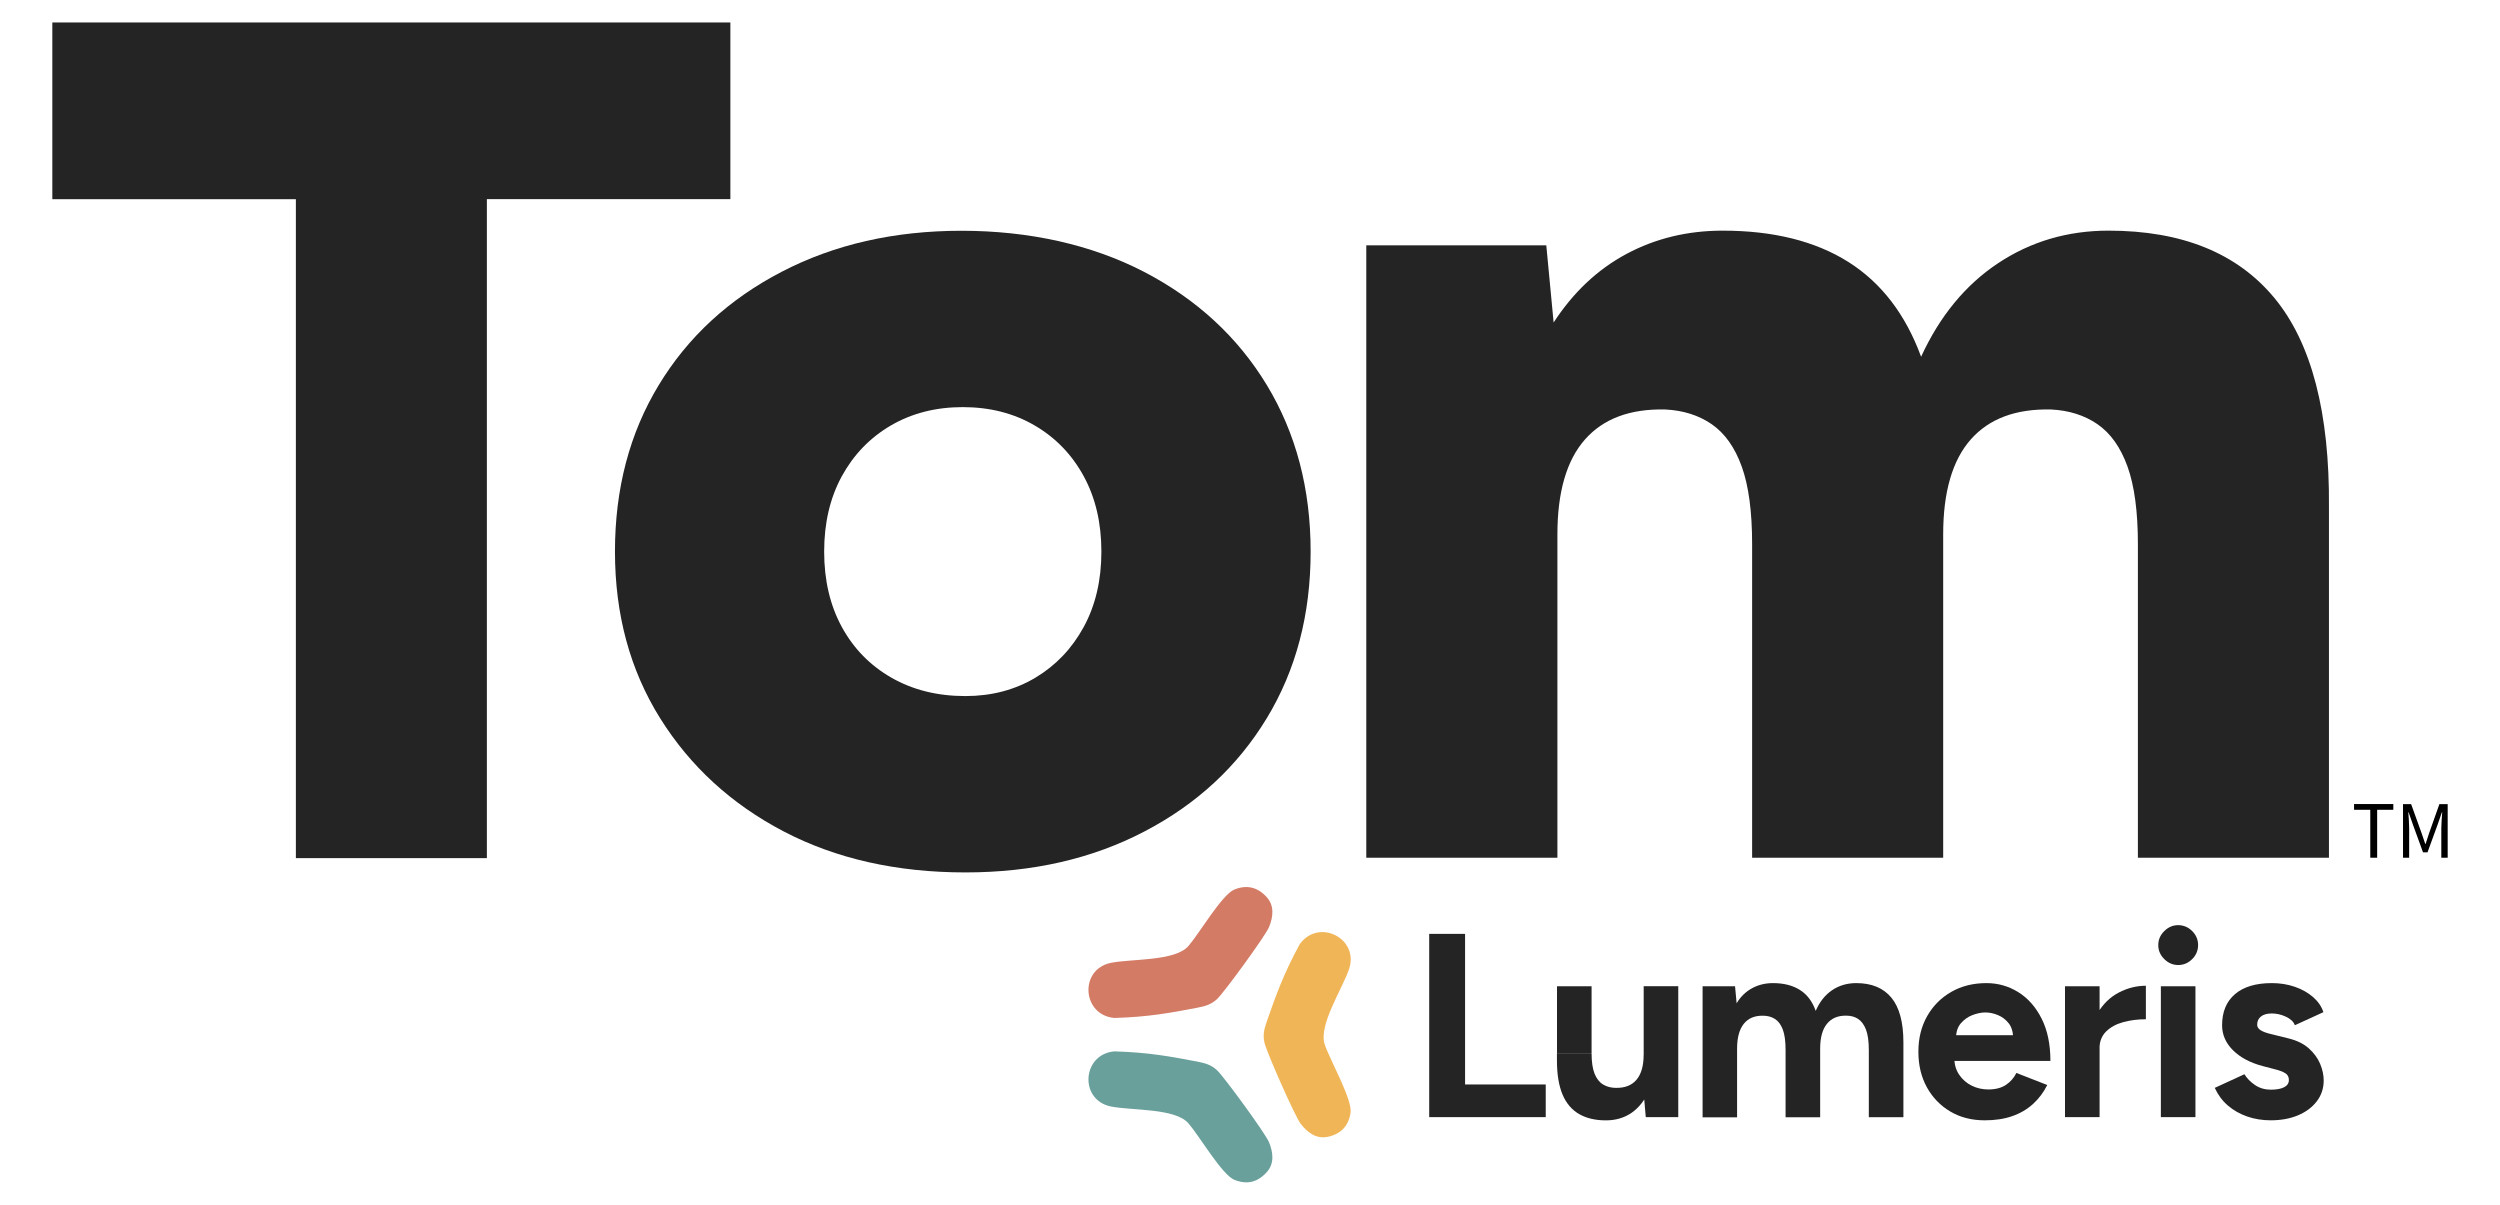
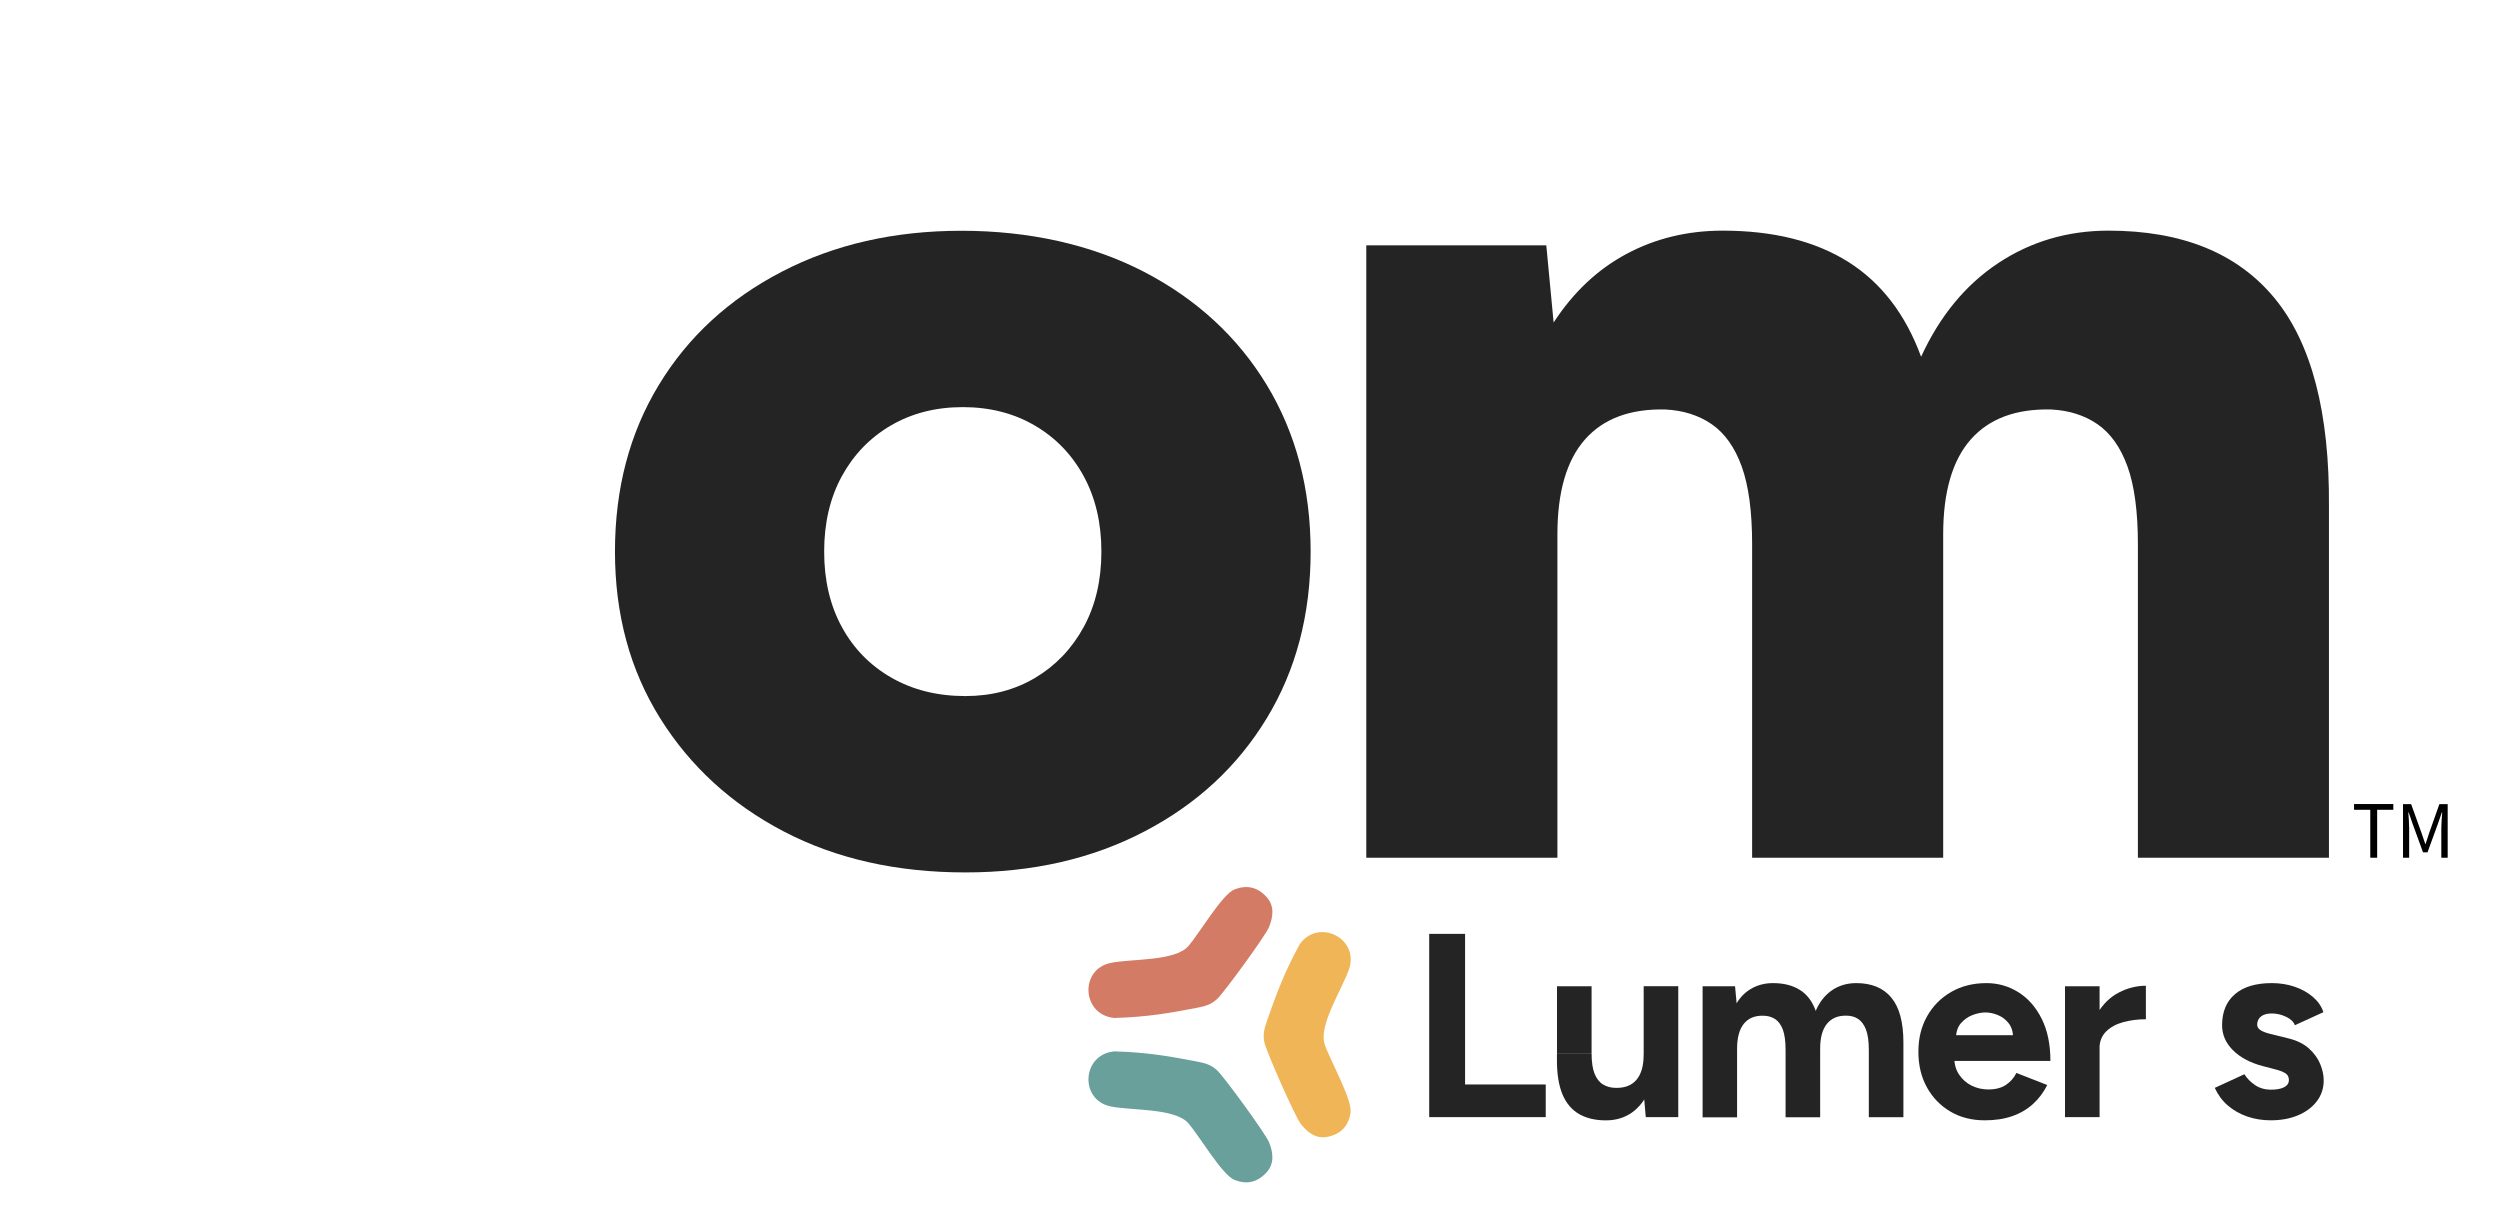
<svg xmlns="http://www.w3.org/2000/svg" id="Layer_1" data-name="Layer 1" viewBox="0 0 443.85 213.89">
  <g>
    <path d="M224.86,208.15c1.43-1.55,1.19-3.53.44-5.36-.62-1.53-7.9-11.51-9.2-12.75-1.11-1.05-2.23-1.31-3.68-1.59-4.61-.88-8.51-1.61-14.57-1.79-5.76.51-6.27,8.62-.65,9.78,3.64.75,11.4.26,13.78,2.98,1.89,2.16,5.98,9.16,8.16,10.04,2.23.9,4.09.46,5.71-1.3Z" style="fill: #69a09b;" />
    <path d="M224.86,159.24c1.43,1.55,1.19,3.53.44,5.36-.62,1.53-7.9,11.51-9.2,12.75-1.11,1.05-2.23,1.31-3.68,1.59-4.61.88-8.51,1.61-14.57,1.79-5.76-.51-6.27-8.62-.65-9.78,3.64-.75,11.4-.26,13.78-2.98,1.89-2.16,5.98-9.16,8.16-10.04s4.09-.46,5.71,1.3Z" style="fill: #d37b65;" />
    <path d="M235.78,201.82c-2.06.46-3.65-.74-4.86-2.31-1.01-1.31-6-12.61-6.42-14.36-.35-1.48-.02-2.58.47-3.98,1.55-4.43,2.87-8.17,5.76-13.5,3.33-4.73,10.6-1.1,8.79,4.35-1.17,3.52-5.49,10-4.33,13.42.92,2.72,4.92,9.77,4.59,12.09s-1.66,3.77-3.99,4.29Z" style="fill: #f0b557;" />
  </g>
  <g>
    <path d="M253.74,198.34v-32.54h6.37v26.73h14.32v5.81h-20.69Z" style="fill: #252424;" />
    <path d="M276.43,187v-11.9h6.14v11.9h-6.14ZM282.57,187c0,1.55.18,2.76.54,3.65.36.88.87,1.52,1.53,1.91s1.42.58,2.25.58c1.61.03,2.84-.46,3.67-1.46.84-1.01,1.25-2.47,1.25-4.39h2.09c0,2.48-.37,4.58-1.12,6.3-.75,1.72-1.77,3.04-3.07,3.95s-2.84,1.37-4.6,1.37c-1.86,0-3.44-.37-4.74-1.11-1.3-.75-2.29-1.9-2.95-3.46s-1-3.59-1-6.07v-1.25h6.14ZM292.19,198.34l-.37-4.28v-18.97h6.14v23.24h-5.77Z" style="fill: #252424;" />
    <path d="M302.28,198.34v-23.24h5.76l.28,3.02c.71-1.18,1.63-2.07,2.74-2.67,1.12-.61,2.35-.91,3.72-.91,1.89,0,3.48.4,4.77,1.21,1.29.81,2.22,2.05,2.81,3.72.68-1.58,1.64-2.8,2.88-3.65,1.24-.85,2.68-1.28,4.32-1.28,2.73,0,4.81.86,6.23,2.58s2.14,4.36,2.14,7.93v13.3h-6.14v-11.9c0-1.58-.17-2.8-.51-3.67-.34-.87-.81-1.49-1.39-1.88-.59-.39-1.29-.58-2.09-.58-1.49-.03-2.63.45-3.44,1.44-.81.99-1.21,2.46-1.21,4.42v12.18h-6.14v-11.9c0-1.58-.16-2.8-.49-3.67-.33-.87-.79-1.49-1.39-1.88-.61-.39-1.31-.58-2.12-.58-1.49-.03-2.63.45-3.42,1.44-.79.99-1.19,2.46-1.19,4.42v12.18h-6.14Z" style="fill: #252424;" />
    <path d="M352.35,198.9c-2.3,0-4.33-.52-6.09-1.56-1.76-1.04-3.15-2.47-4.16-4.3-1.01-1.83-1.51-3.93-1.51-6.32s.52-4.49,1.56-6.32c1.04-1.83,2.46-3.26,4.28-4.3,1.81-1.04,3.89-1.56,6.25-1.56,2.05,0,3.93.54,5.65,1.61,1.72,1.07,3.1,2.63,4.14,4.7,1.04,2.06,1.56,4.56,1.56,7.51h-17.62l.56-.56c0,1.15.28,2.15.86,3,.57.85,1.32,1.5,2.23,1.95s1.9.67,2.95.67c1.27,0,2.31-.27,3.12-.81.81-.54,1.43-1.25,1.86-2.12l5.48,2.14c-.65,1.3-1.49,2.42-2.53,3.37-1.04.94-2.27,1.67-3.7,2.16-1.42.5-3.05.74-4.88.74ZM347.28,184.35l-.56-.56h11.2l-.51.56c0-1.12-.26-2.01-.79-2.68-.53-.67-1.17-1.15-1.93-1.46-.76-.31-1.5-.46-2.21-.46s-1.47.16-2.28.46c-.81.31-1.49.8-2.07,1.46-.57.67-.86,1.56-.86,2.68Z" style="fill: #252424;" />
    <path d="M366.62,198.34v-23.24h6.14v23.24h-6.14ZM370.94,186.12c0-2.51.49-4.59,1.46-6.23s2.23-2.87,3.77-3.67c1.53-.8,3.14-1.21,4.81-1.21v5.95c-1.43,0-2.77.17-4.02.51-1.25.34-2.27.9-3.05,1.67-.77.78-1.16,1.77-1.16,2.98h-1.81Z" style="fill: #252424;" />
-     <path d="M386.71,171.33c-.93,0-1.75-.35-2.46-1.05-.71-.7-1.07-1.53-1.07-2.49s.36-1.79,1.07-2.49c.71-.7,1.53-1.05,2.46-1.05s1.79.35,2.49,1.05c.7.7,1.05,1.53,1.05,2.49s-.35,1.79-1.05,2.49c-.7.7-1.53,1.05-2.49,1.05ZM383.64,198.34v-23.24h6.14v23.24h-6.14Z" style="fill: #252424;" />
    <path d="M403.16,198.9c-1.49,0-2.88-.22-4.18-.67s-2.45-1.1-3.44-1.95c-.99-.85-1.77-1.9-2.33-3.14l5.26-2.42c.46.74,1.1,1.39,1.9,1.93.81.54,1.74.81,2.79.81s1.82-.15,2.37-.44c.56-.29.84-.72.84-1.28s-.23-.97-.68-1.23-1.06-.49-1.83-.68l-2.14-.56c-2.23-.59-3.99-1.53-5.28-2.81-1.29-1.29-1.93-2.77-1.93-4.44,0-2.38.77-4.23,2.3-5.53,1.53-1.3,3.71-1.95,6.53-1.95,1.46,0,2.81.22,4.07.65,1.26.43,2.33,1.04,3.23,1.81.9.78,1.52,1.67,1.86,2.7l-5.07,2.32c-.22-.62-.75-1.12-1.58-1.51-.83-.39-1.67-.58-2.51-.58s-1.48.18-1.93.54-.67.84-.67,1.46c0,.4.22.74.65,1,.43.26,1.05.49,1.86.67l3.02.75c1.52.37,2.74.97,3.65,1.79.91.82,1.58,1.74,2,2.74.42,1.01.63,1.99.63,2.95,0,1.39-.41,2.63-1.23,3.7-.82,1.07-1.94,1.9-3.35,2.49-1.41.59-3.01.88-4.81.88Z" style="fill: #252424;" />
  </g>
  <g>
-     <path d="M52.53,152.35V35.36H9.29V3.99h120.38v31.37h-43.23v116.99h-33.91Z" style="fill: #252424;" />
    <path d="M171.4,154.89c-12.23,0-22.98-2.43-32.27-7.28-9.29-4.86-16.6-11.56-21.94-20.11-5.34-8.55-8.01-18.41-8.01-29.57s2.59-21.02,7.78-29.57c5.18-8.55,12.46-15.25,21.82-20.11,9.36-4.86,20-7.28,31.92-7.28s23.02,2.43,32.39,7.28c9.36,4.86,16.63,11.56,21.82,20.11,5.18,8.56,7.78,18.41,7.78,29.57s-2.59,21.02-7.78,29.57c-5.19,8.56-12.42,15.26-21.71,20.11-9.29,4.86-19.89,7.28-31.8,7.28ZM171.4,123.58c4.64,0,8.78-1.09,12.42-3.26,3.63-2.17,6.5-5.18,8.59-9.02,2.09-3.84,3.13-8.3,3.13-13.37s-1.04-9.53-3.13-13.37c-2.09-3.84-4.99-6.85-8.71-9.02-3.71-2.17-7.97-3.26-12.77-3.26s-9.05,1.09-12.77,3.26c-3.71,2.17-6.62,5.19-8.71,9.02-2.09,3.84-3.13,8.3-3.13,13.37s1.04,9.53,3.13,13.37c2.09,3.84,5.03,6.85,8.82,9.02,3.79,2.17,8.16,3.26,13.12,3.26Z" style="fill: #252424;" />
    <path d="M242.57,152.28V43.56h31.96l1.3,13.7c3.48-5.36,7.79-9.42,12.94-12.18,5.14-2.75,10.83-4.13,17.07-4.13,8.99,0,16.42,1.85,22.29,5.54,5.87,3.7,10.18,9.32,12.94,16.85,3.33-7.25,7.9-12.79,13.7-16.63,5.8-3.84,12.32-5.76,19.57-5.76,13.05,0,22.87,3.99,29.46,11.96,6.59,7.97,9.82,20.37,9.68,37.18v62.19h-33.92v-55.66c0-5.8-.62-10.4-1.85-13.81-1.23-3.4-3.01-5.9-5.33-7.5-2.32-1.59-5.08-2.46-8.26-2.61-6.23-.14-10.98,1.63-14.24,5.33-3.26,3.7-4.89,9.32-4.89,16.85v57.4h-33.92v-55.66c0-5.8-.62-10.4-1.85-13.81-1.23-3.4-3.01-5.9-5.33-7.5-2.32-1.59-5.08-2.46-8.26-2.61-6.23-.14-10.98,1.63-14.24,5.33-3.26,3.7-4.89,9.32-4.89,16.85v57.4h-33.92Z" style="fill: #252424;" />
  </g>
  <path d="M420.81,143.77h-2.87v-1.02h6.97v1.02h-2.87v8.51h-1.22v-8.51Z" />
  <path d="M426.62,142.76h1.45l1.83,5.08c.23.65.45,1.34.68,1.99h.06c.23-.65.42-1.34.65-1.99l1.8-5.08h1.47v9.52h-1.13v-5.24c0-.84.1-1.97.16-2.82h-.06l-.75,2.16-1.8,4.94h-.8l-1.8-4.94-.75-2.16h-.06c.06.84.15,1.97.15,2.82v5.24h-1.09v-9.52Z" />
</svg>